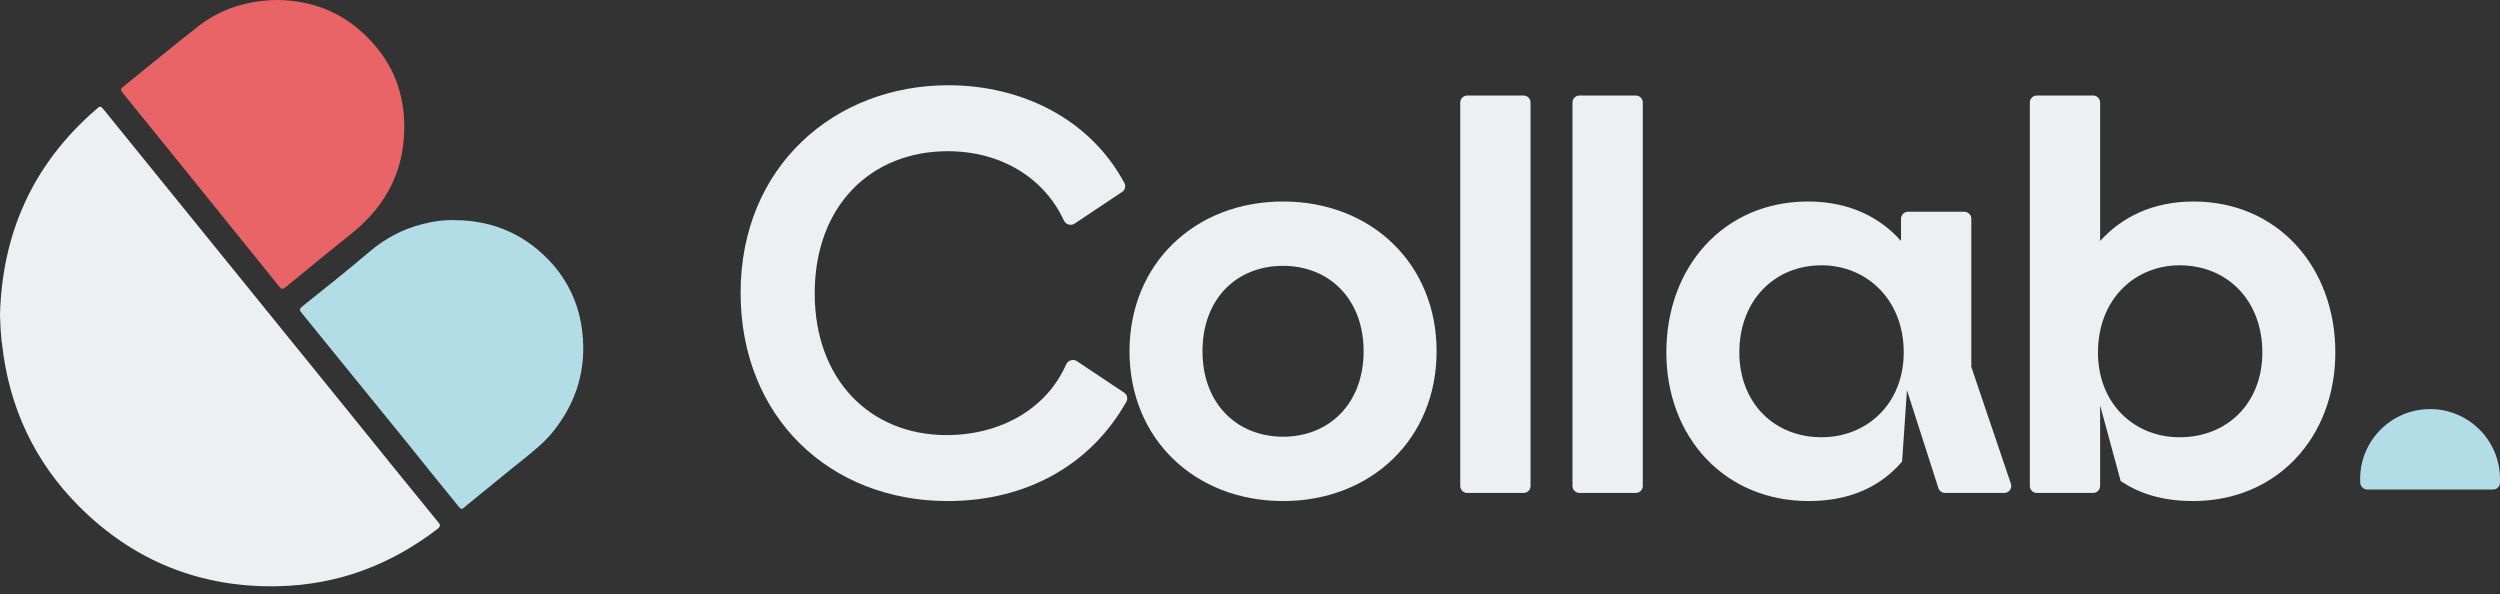
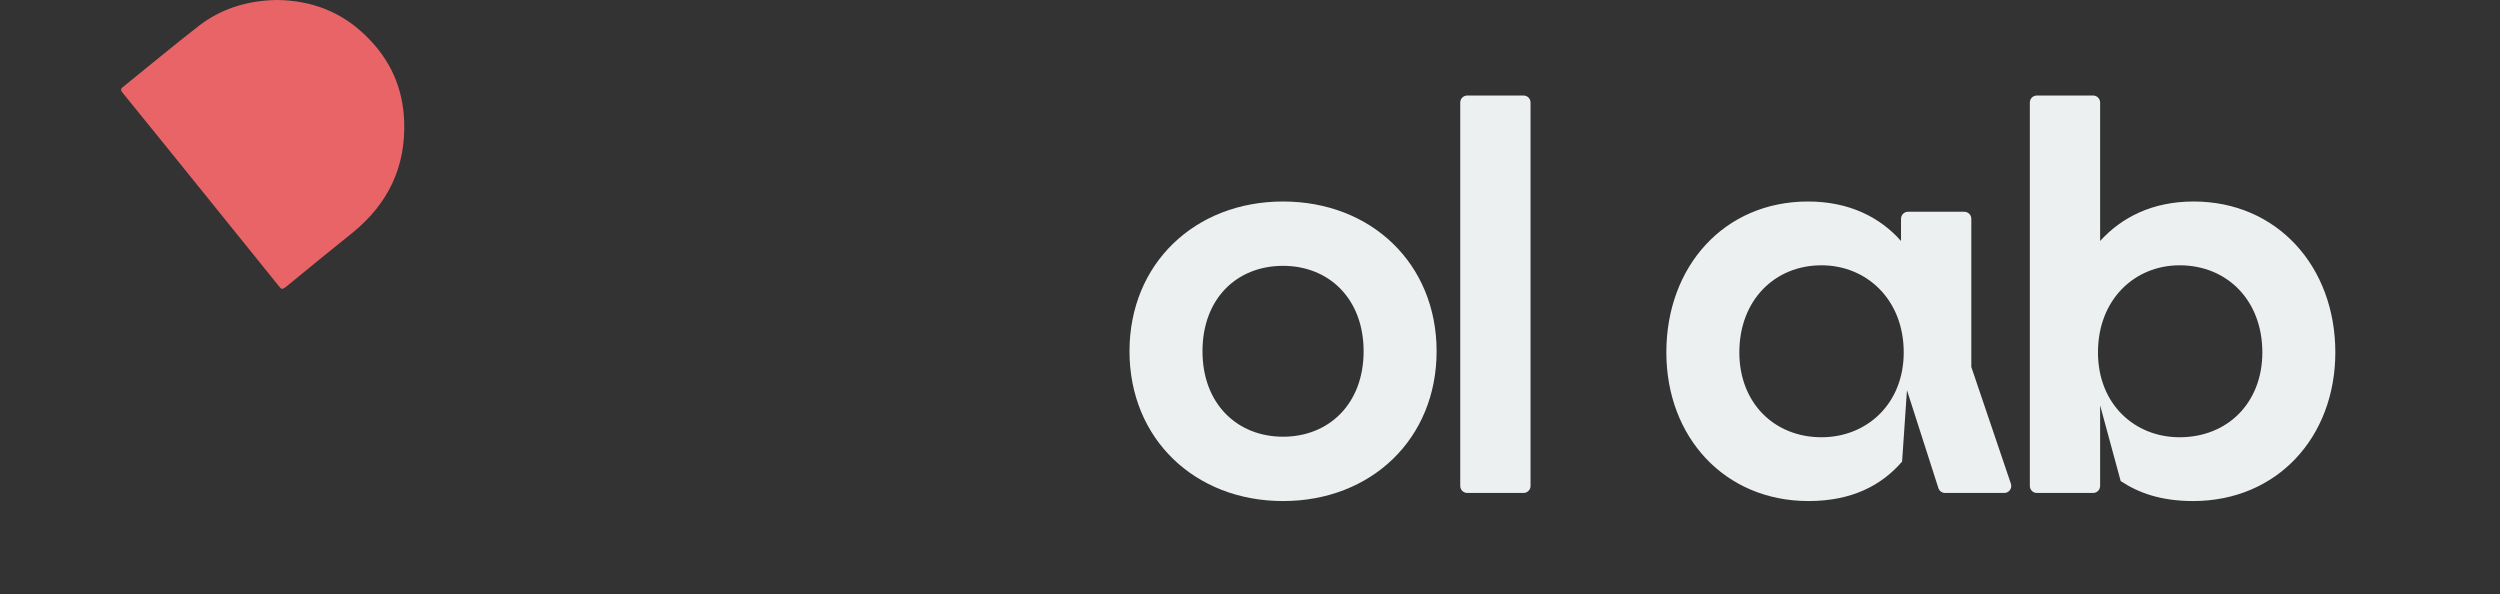
<svg xmlns="http://www.w3.org/2000/svg" width="143" height="34" viewBox="0 0 143 34" fill="none">
  <rect x="0" y="0" width="143" height="34" fill="#333333" stroke="none" />
-   <path d="M0 18.016C0.118 13.347 1.882 9.386 5.48 6.273C5.739 6.037 5.739 6.037 5.974 6.32C10.631 12.074 15.311 17.828 19.968 23.581C21.662 25.68 23.355 27.779 25.072 29.877C25.213 30.042 25.189 30.113 25.025 30.255C22.32 32.33 19.286 33.462 15.899 33.532C11.477 33.627 7.644 32.094 4.516 28.958C1.976 26.411 0.517 23.298 0.118 19.69C0.094 19.549 0.071 19.407 0.071 19.266C0.024 18.865 0.024 18.464 0 18.016Z" fill="#EDF0F0" />
  <path d="M15.852 0C17.827 0.024 19.568 0.684 20.979 2.099C22.32 3.419 23.049 5.023 23.119 6.933C23.213 9.55 22.202 11.649 20.179 13.3C18.886 14.337 17.616 15.375 16.322 16.436C16.158 16.554 16.087 16.554 15.969 16.389C14.017 13.96 12.042 11.531 10.089 9.102C9.078 7.852 8.043 6.579 7.032 5.329C6.938 5.211 6.844 5.117 7.032 4.976C8.467 3.82 9.878 2.641 11.336 1.509C12.63 0.495 14.158 0.024 15.852 0Z" fill="#E86467" />
-   <path d="M26.059 12.593C28.294 12.617 30.152 13.466 31.634 15.14C32.574 16.225 33.139 17.522 33.303 18.96C33.562 21.106 32.974 23.016 31.634 24.69C31.187 25.256 30.622 25.704 30.058 26.176C28.976 27.025 27.918 27.921 26.859 28.77C26.342 29.171 26.483 29.289 26.012 28.699C25.072 27.544 24.131 26.388 23.214 25.233C22.038 23.794 20.862 22.332 19.686 20.894C18.863 19.88 18.039 18.866 17.216 17.852C17.122 17.734 17.146 17.663 17.24 17.569C18.533 16.531 19.85 15.494 21.12 14.409C22.014 13.655 23.002 13.112 24.131 12.829C24.742 12.664 25.377 12.57 26.059 12.593Z" fill="#B2DDE7" />
  <path d="M125.447 28.66C123.622 28.66 122.323 28.197 121.303 27.516L120.127 23.186V27.797C120.127 28.017 119.948 28.197 119.727 28.197H116.507C116.286 28.197 116.107 28.017 116.107 27.797V5.864C116.107 5.643 116.286 5.464 116.507 5.464H119.727C119.948 5.464 120.127 5.643 120.127 5.864V13.784C121.364 12.423 123.127 11.526 125.478 11.526C130.241 11.526 133.581 15.237 133.581 20.155C133.581 25.011 130.241 28.66 125.447 28.66ZM124.674 25.011C127.396 25.011 129.406 23.062 129.406 20.155C129.406 17.186 127.396 15.175 124.674 15.175C122.107 15.175 120.004 17.124 120.004 20.155C120.004 23.124 122.107 25.011 124.674 25.011Z" fill="#EDF0F0" />
  <path d="M103.449 28.66C98.655 28.66 95.315 25.011 95.315 20.155C95.315 15.237 98.624 11.526 103.418 11.526C105.769 11.526 107.532 12.423 108.738 13.784V12.513C108.738 12.293 108.917 12.113 109.138 12.113H112.359C112.58 12.113 112.759 12.293 112.759 12.513V20.99L115.023 27.668C115.111 27.927 114.918 28.197 114.644 28.197H111.257C111.083 28.197 110.929 28.084 110.876 27.919L109.078 22.32L108.8 26.403C107.625 27.764 105.923 28.66 103.449 28.66ZM104.191 25.011C106.758 25.011 108.893 23.124 108.893 20.155C108.893 17.124 106.758 15.175 104.191 15.175C101.501 15.175 99.49 17.186 99.49 20.155C99.49 23.062 101.501 25.011 104.191 25.011Z" fill="#EDF0F0" />
-   <path d="M90.346 28.197C90.125 28.197 89.946 28.017 89.946 27.797V5.864C89.946 5.643 90.125 5.464 90.346 5.464H93.567C93.788 5.464 93.967 5.643 93.967 5.864V27.797C93.967 28.017 93.788 28.197 93.567 28.197H90.346Z" fill="#EDF0F0" />
  <path d="M83.926 28.197C83.705 28.197 83.526 28.017 83.526 27.797V5.864C83.526 5.643 83.705 5.464 83.926 5.464H87.147C87.368 5.464 87.547 5.643 87.547 5.864V27.797C87.547 28.017 87.368 28.197 87.147 28.197H83.926Z" fill="#EDF0F0" />
  <path d="M73.391 28.66C68.349 28.66 64.607 25.104 64.607 20.093C64.607 15.083 68.349 11.526 73.391 11.526C78.432 11.526 82.174 15.083 82.174 20.093C82.174 25.104 78.432 28.66 73.391 28.66ZM73.391 24.98C76.02 24.98 77.999 23.093 77.999 20.093C77.999 17.093 76.02 15.206 73.391 15.206C70.731 15.206 68.782 17.093 68.782 20.093C68.782 23.093 70.762 24.98 73.391 24.98Z" fill="#EDF0F0" />
-   <path d="M54.209 28.66C47.467 28.66 42.363 23.866 42.363 16.753C42.363 9.515 47.745 4.876 54.24 4.876C58.481 4.876 62.371 6.836 64.317 10.471C64.412 10.648 64.353 10.867 64.186 10.978L61.465 12.792C61.25 12.935 60.959 12.84 60.85 12.605C59.746 10.208 57.292 8.649 54.209 8.649C49.848 8.649 46.601 11.742 46.601 16.784C46.601 21.701 49.755 24.887 54.147 24.887C57.207 24.887 59.855 23.404 60.979 20.852C61.084 20.613 61.38 20.513 61.598 20.658L64.302 22.46C64.472 22.574 64.53 22.798 64.429 22.977C62.38 26.614 58.689 28.66 54.209 28.66Z" fill="#EDF0F0" />
  <g clip-path="url(#clip0_323_981)">
    <circle cx="139" cy="27.4" r="4" fill="#B2DDE7" />
  </g>
  <defs>
    <clipPath id="clip0_323_981">
-       <rect x="135" y="23" width="8" height="5" rx="0.4" fill="white" />
-     </clipPath>
+       </clipPath>
  </defs>
</svg>